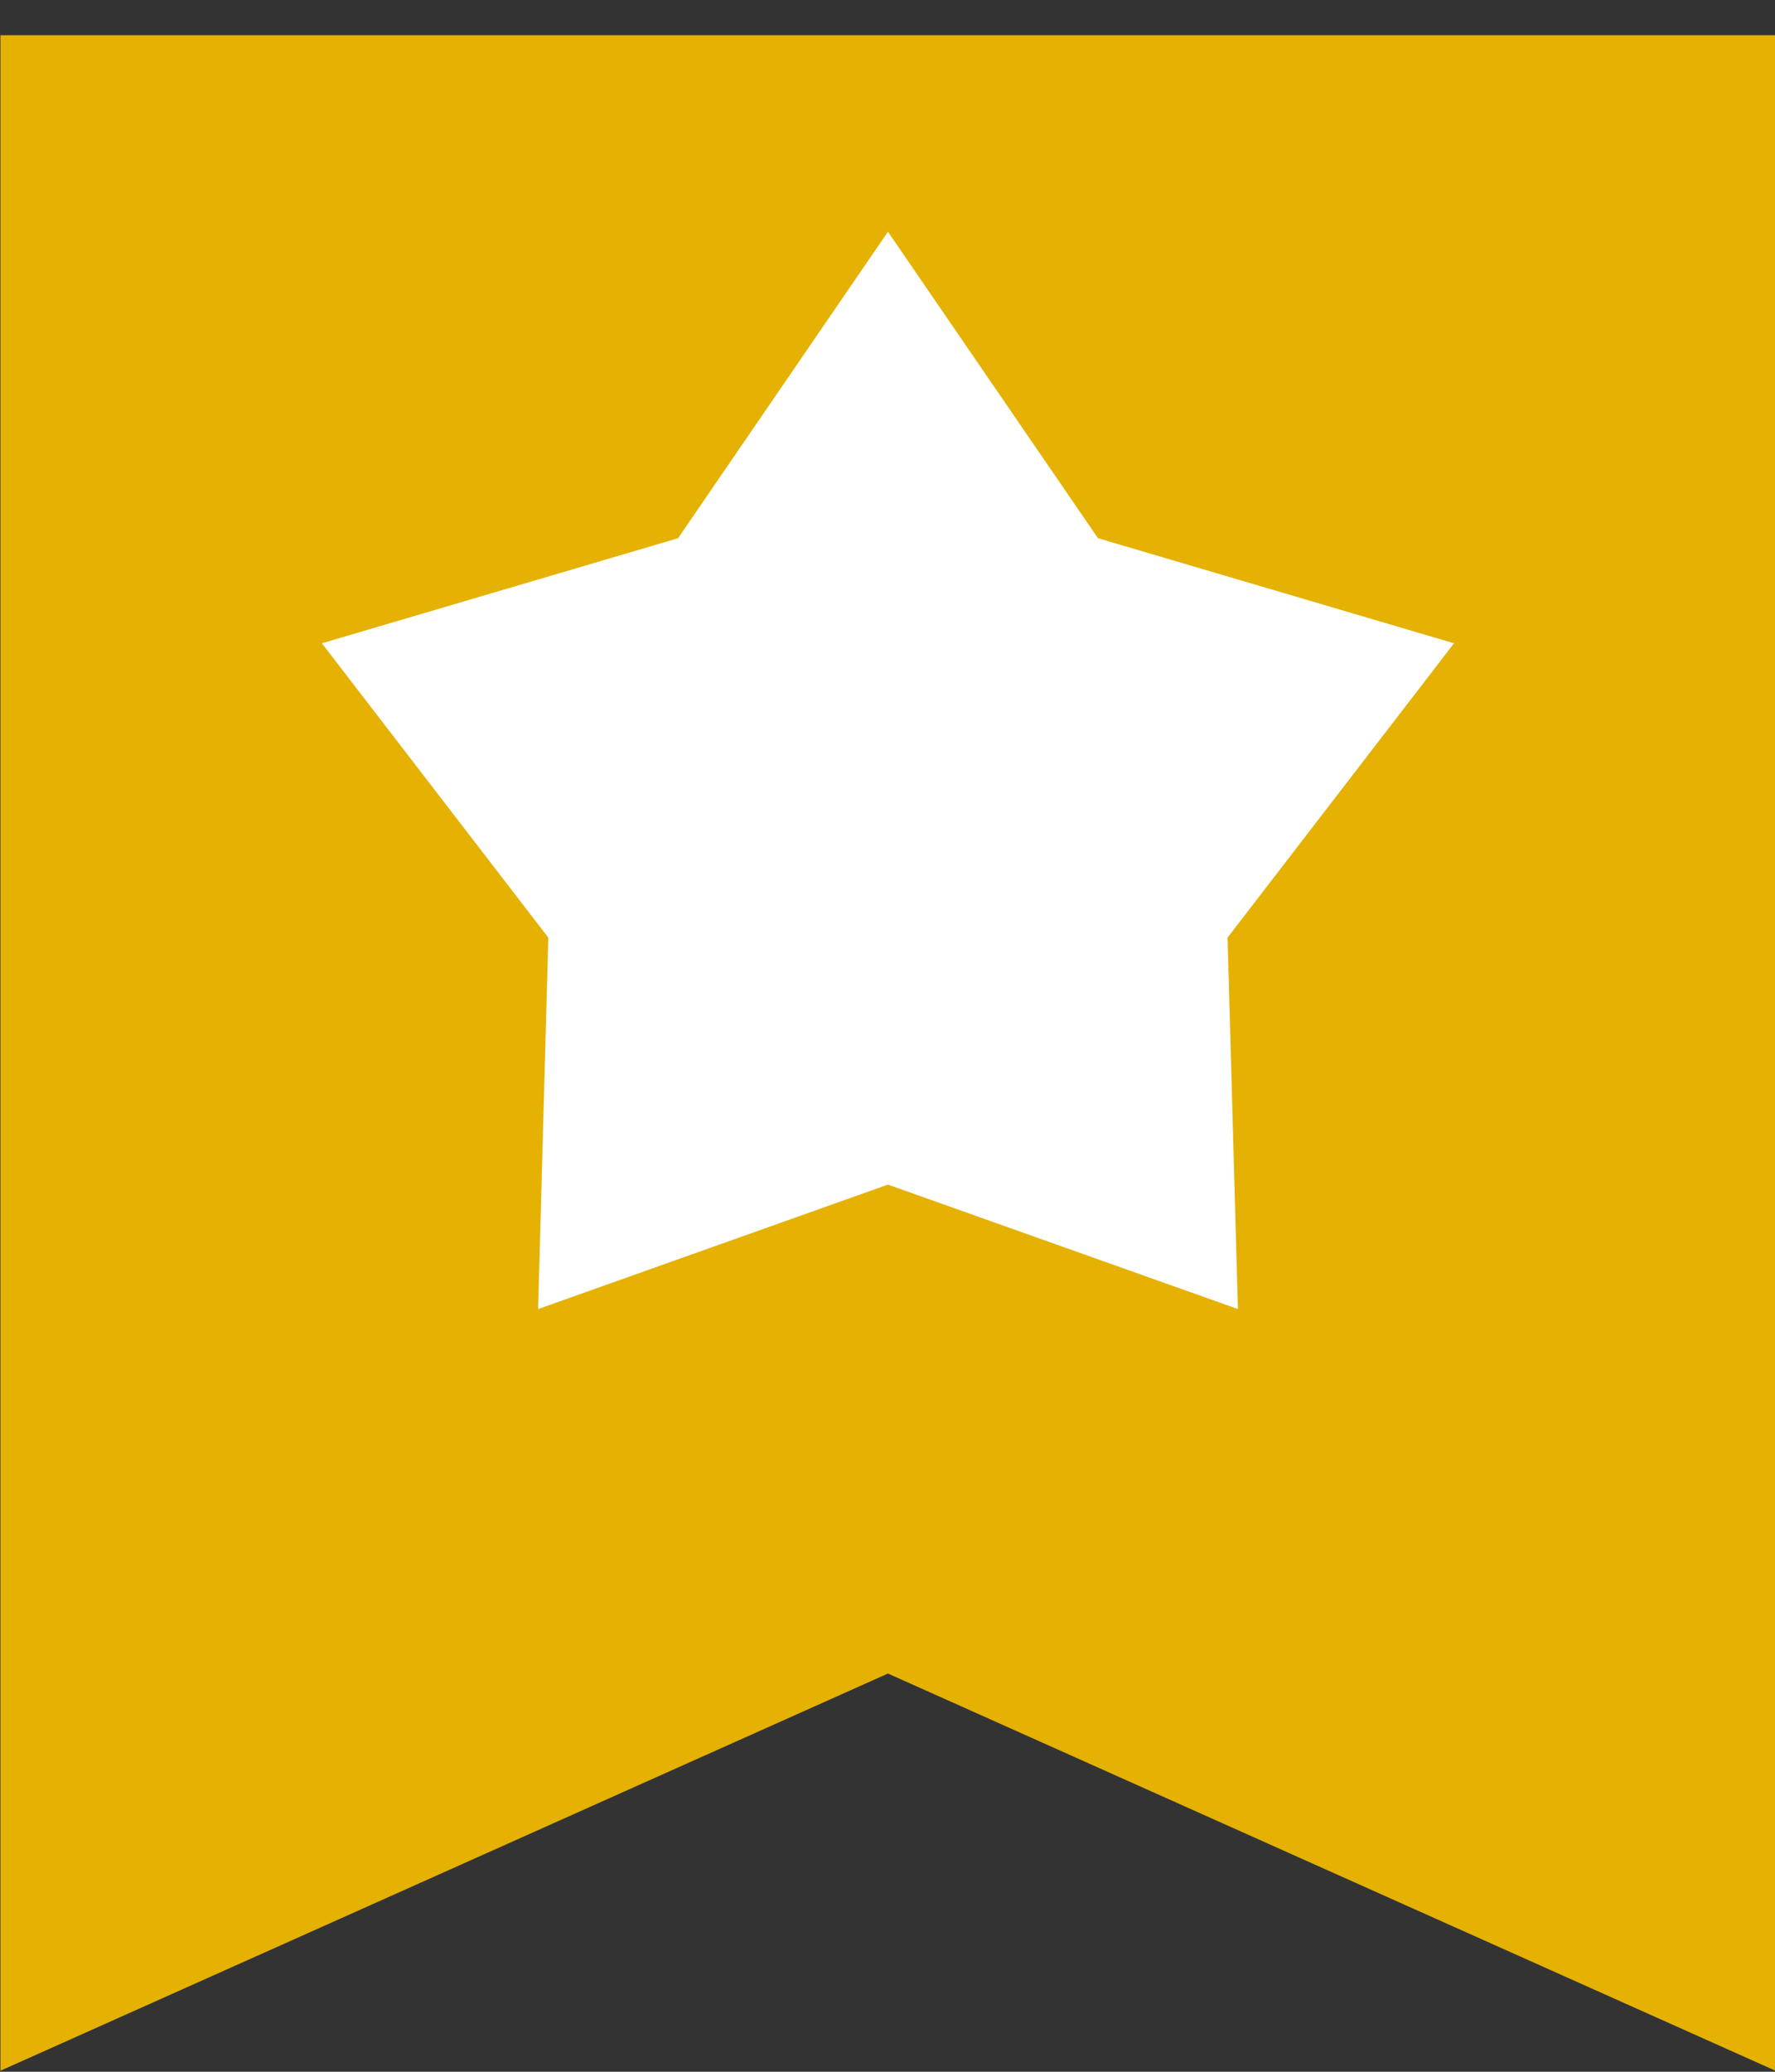
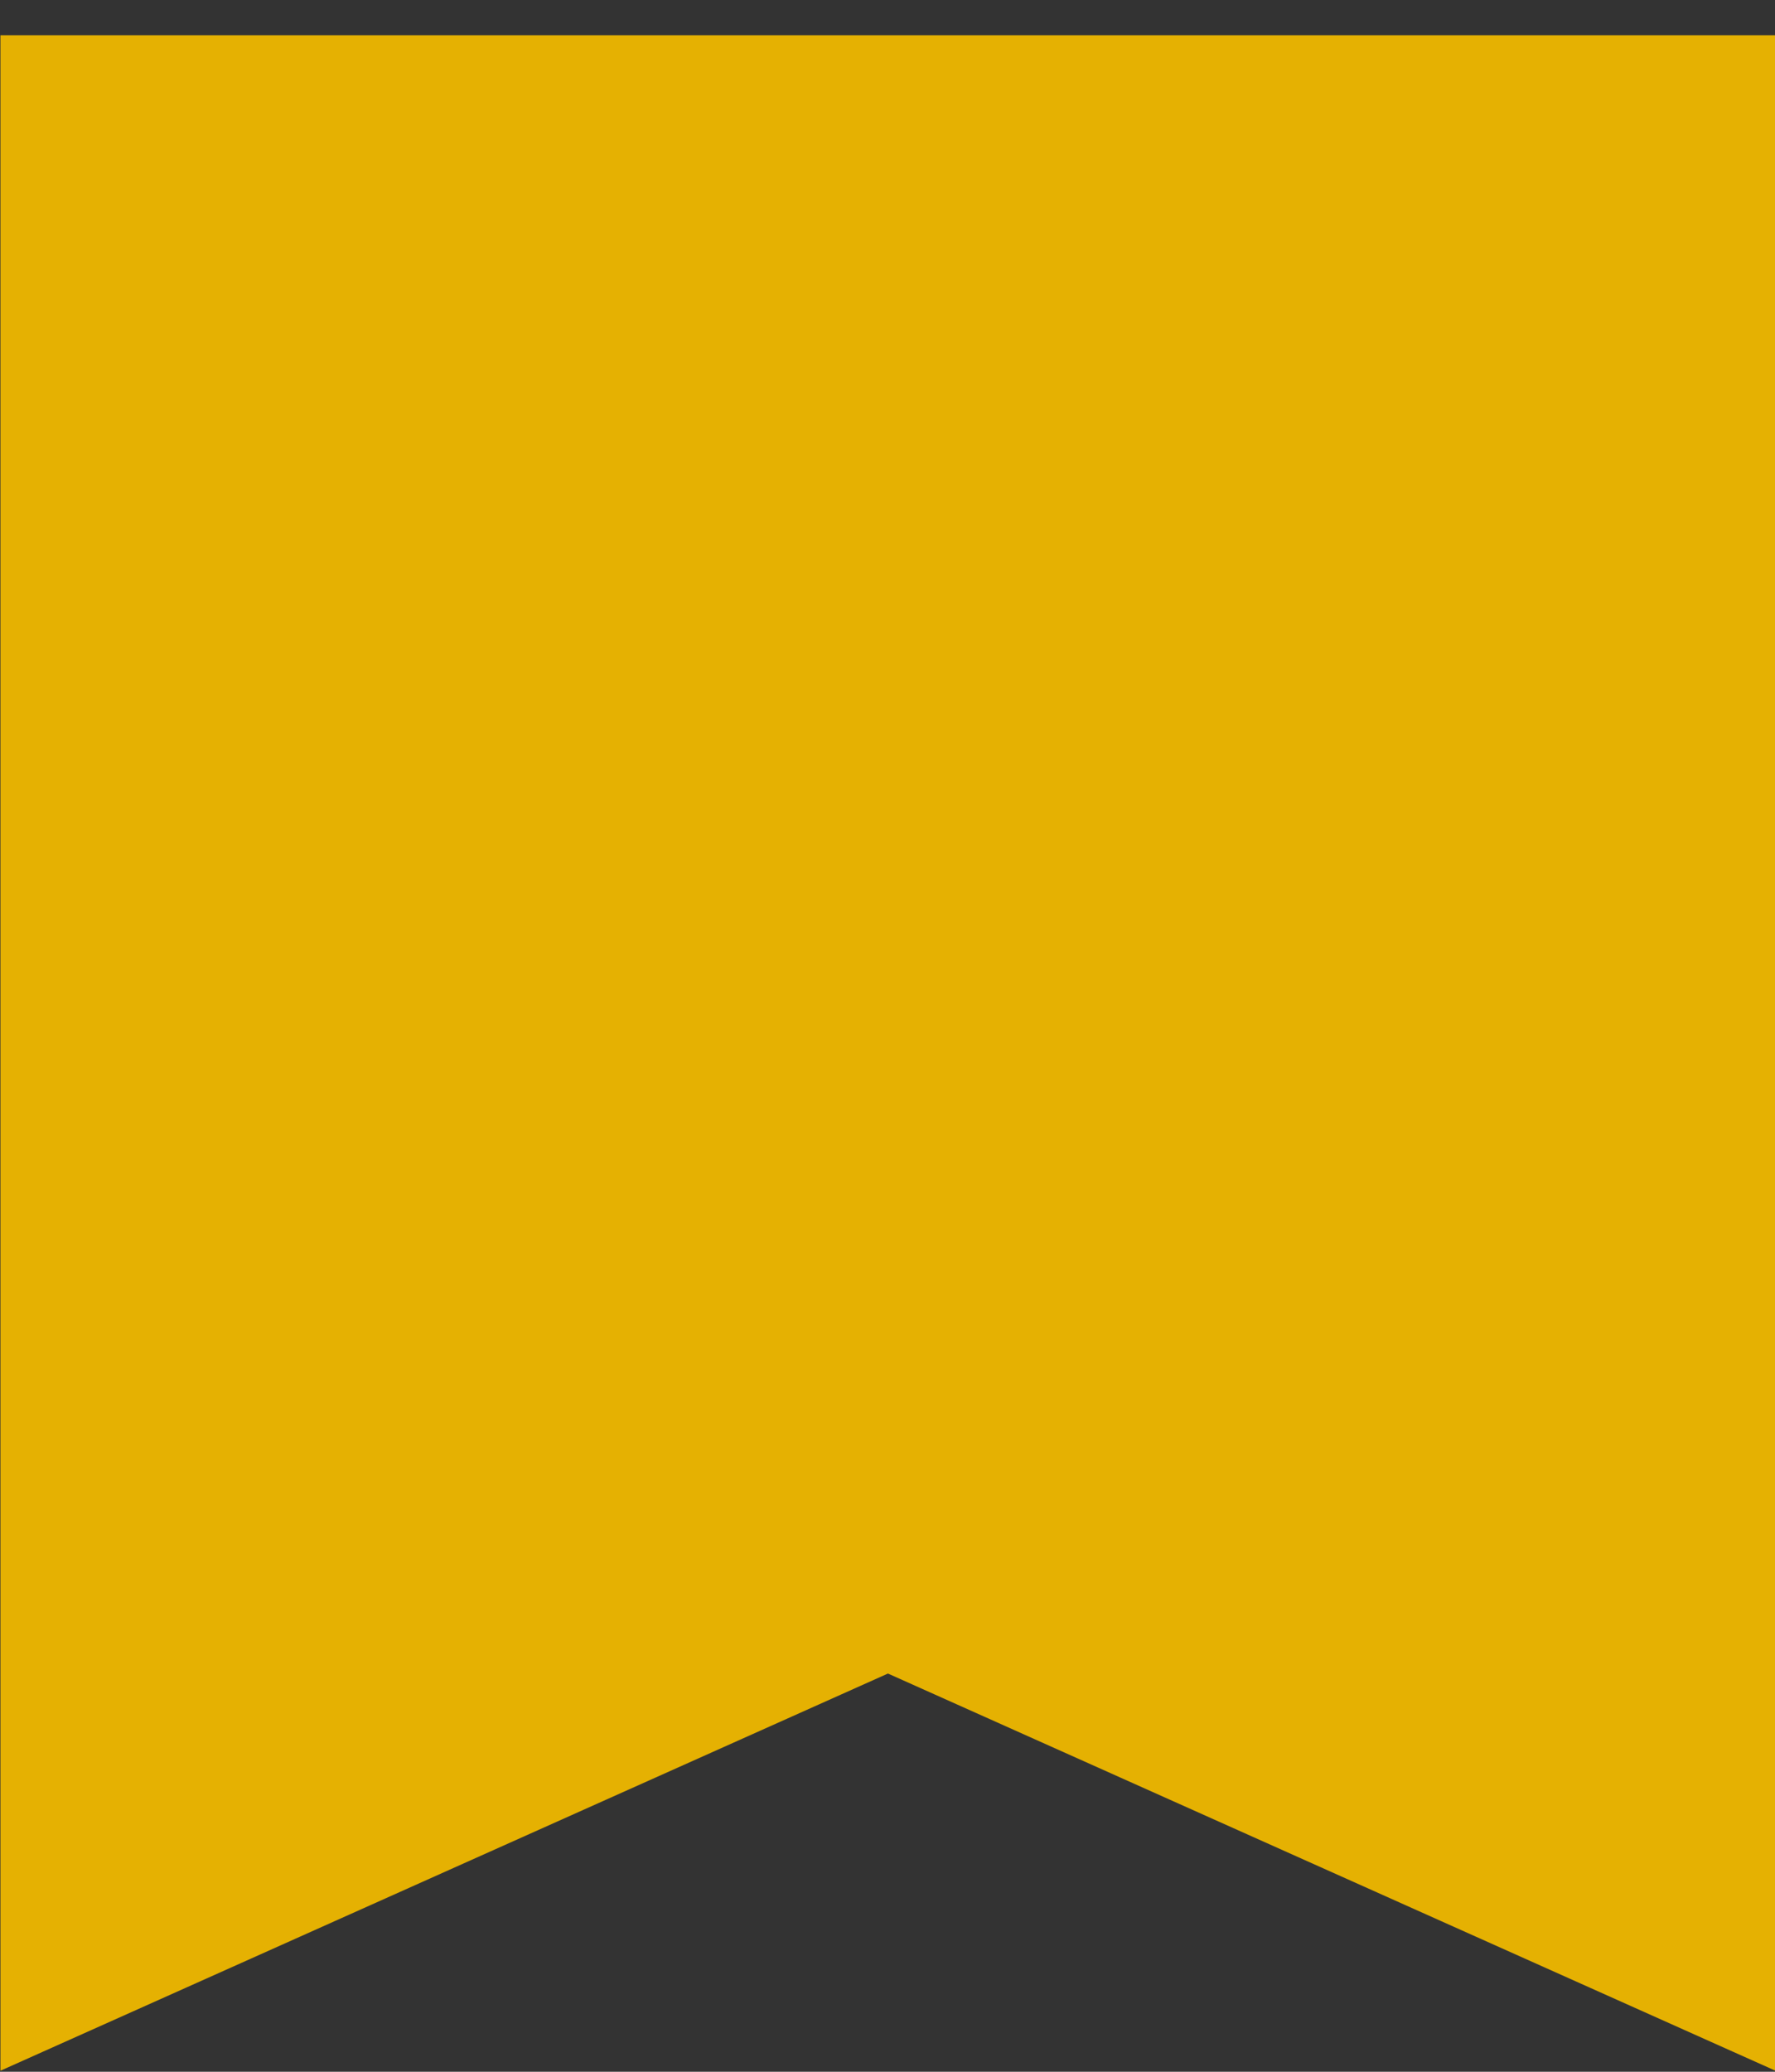
<svg xmlns="http://www.w3.org/2000/svg" width="12px" height="14px" viewBox="0 0 12 14" version="1.1">
  <rect x="0" y="0" width="12" height="14" fill="#333333" stroke="none" />
  <title>bookmark star icon 13x14</title>
  <desc>Created with Sketch.</desc>
  <defs />
  <g id="Final-with-Color-Options" stroke="none" stroke-width="1" fill="none" fill-rule="evenodd">
    <g id="COE-Nav-Icon-Final-3" transform="translate(-217, -204)">
      <g id="1st-position" transform="translate(87, 202)">
        <g id="bookmark-star-icon-13x14" transform="translate(129.512, 2)">
          <polygon id="Rectangle" fill="#E5B102" points="0.491 0.238 12.491 0.238 12.491 13.993 6.491 11.309 0.491 13.993" />
-           <polygon id="Fill-76" fill="#FFFFFF" points="7.911 3.637 6.491 1.566 5.072 3.637 2.664 4.347 4.195 6.336 4.126 8.846 6.491 8.005 8.857 8.846 8.787 6.336 10.318 4.347" />
        </g>
      </g>
    </g>
  </g>
</svg>